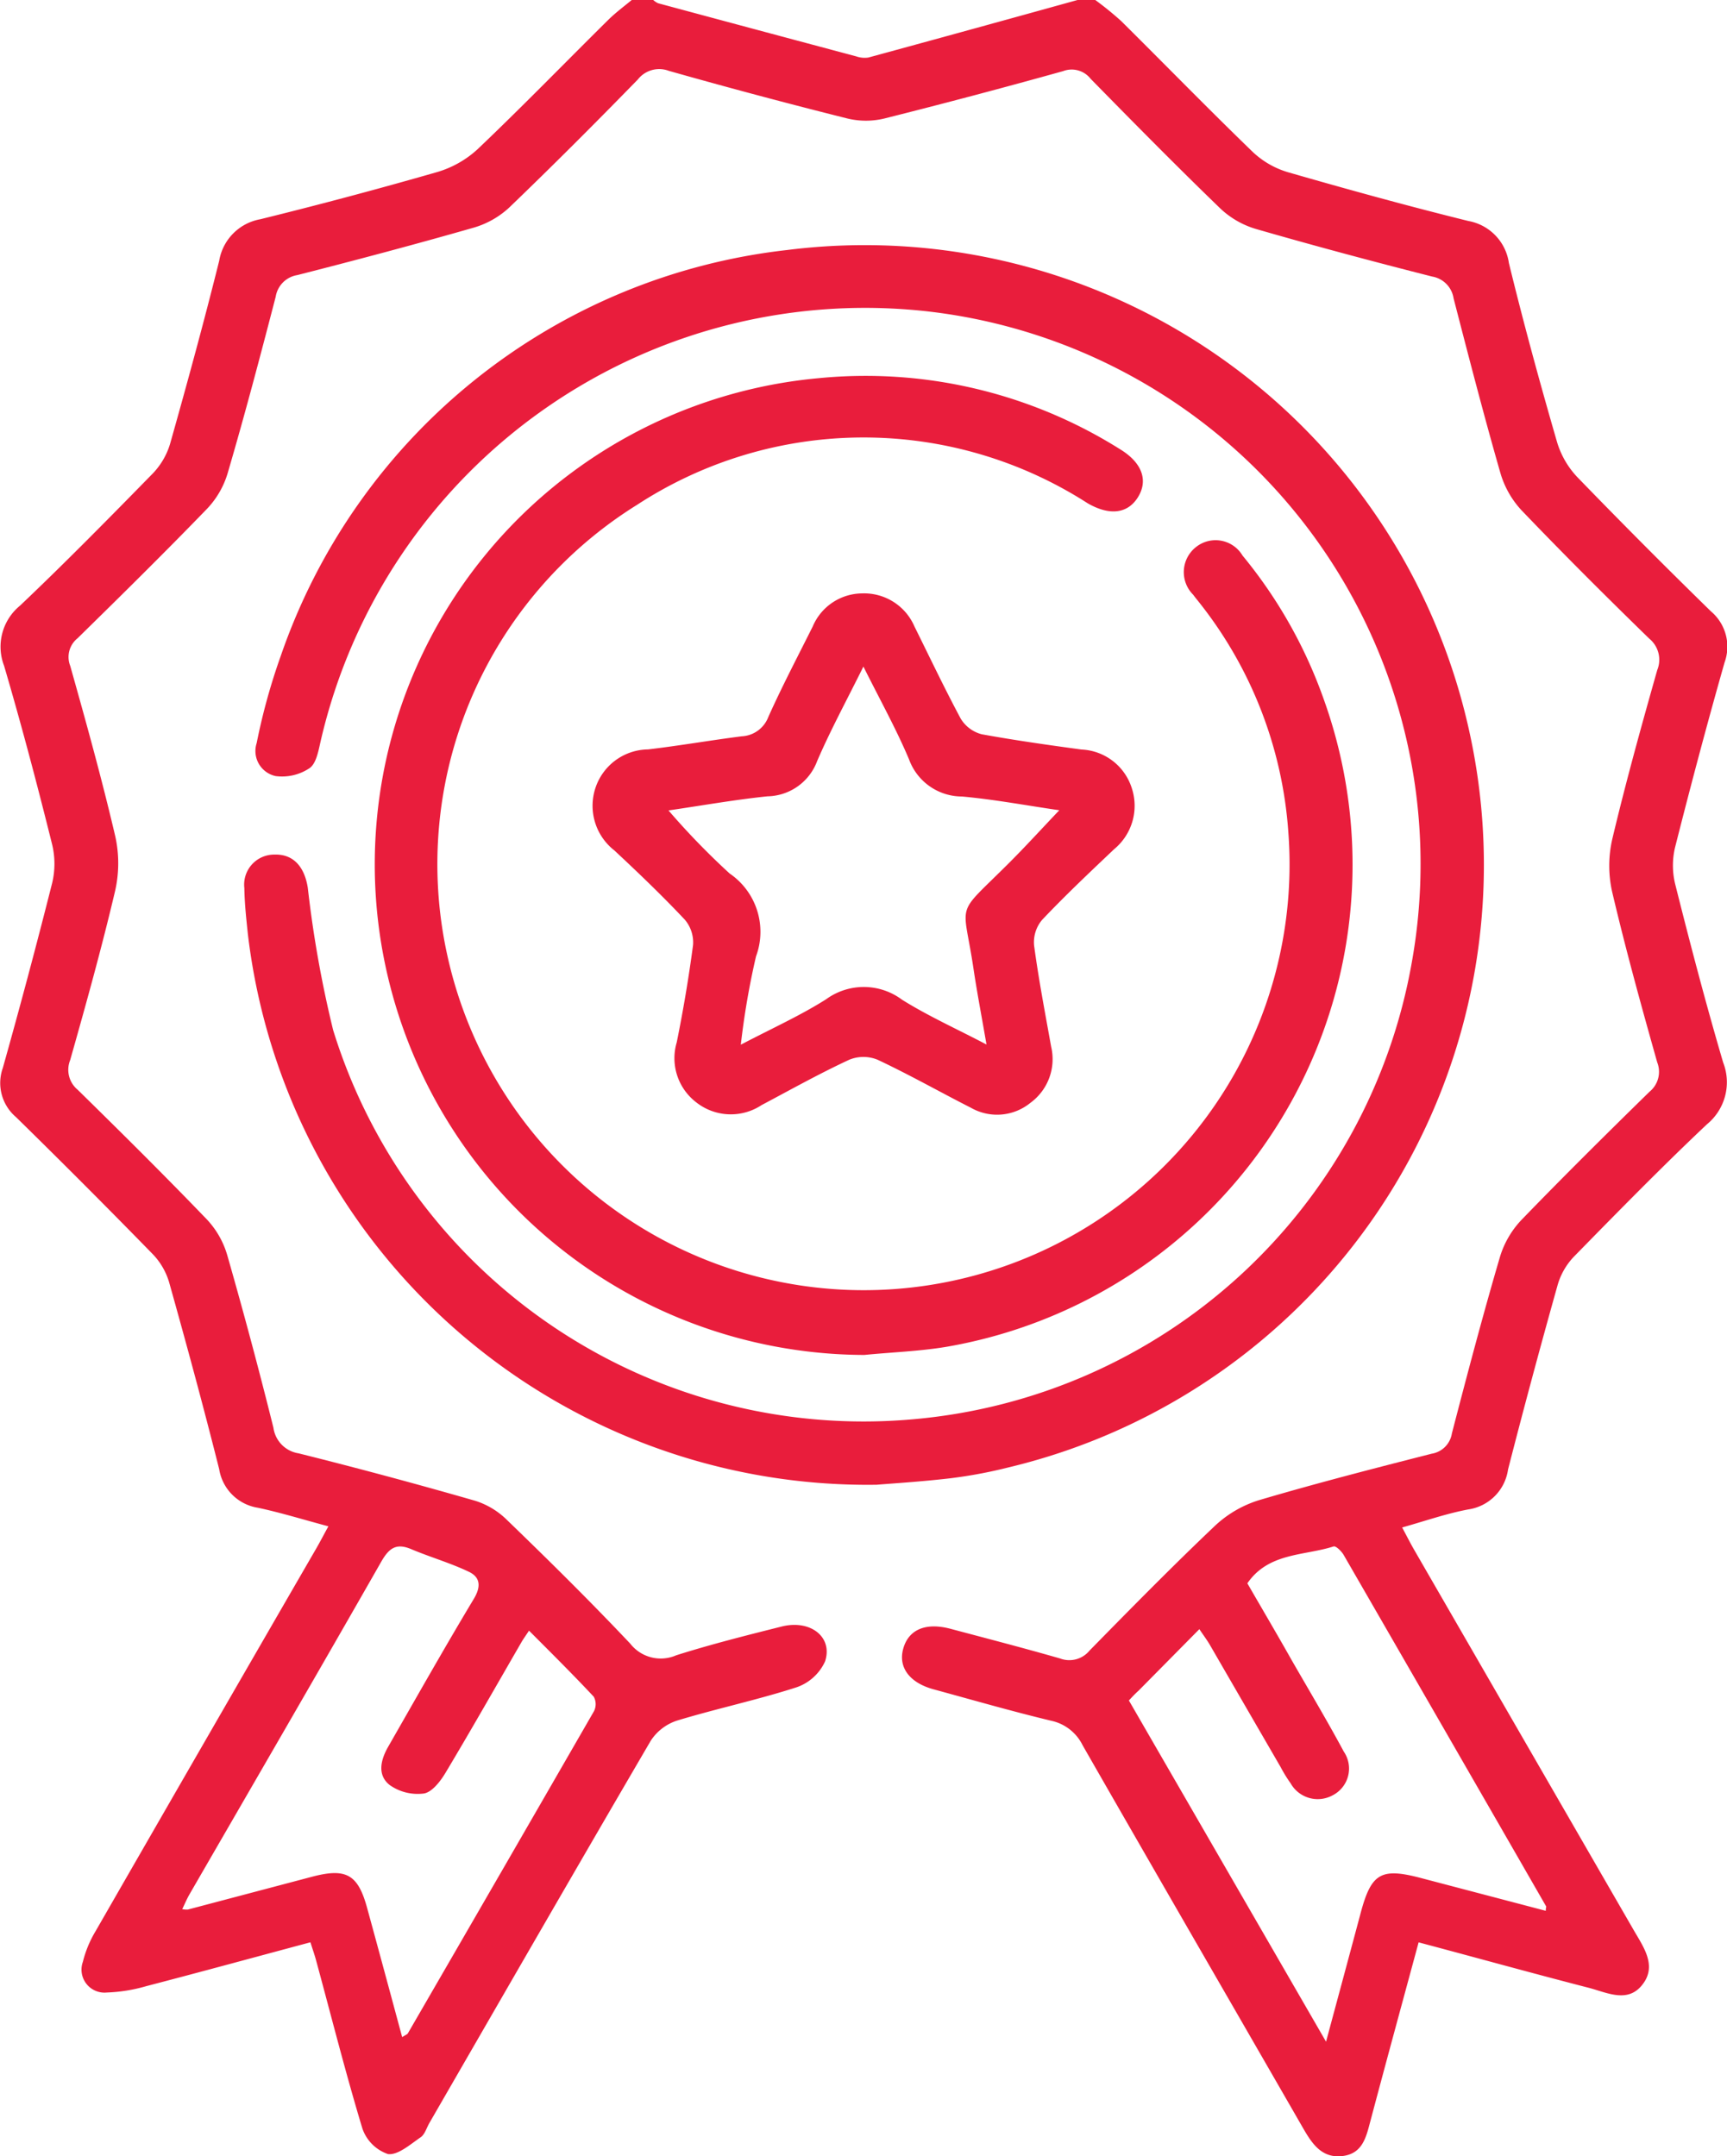
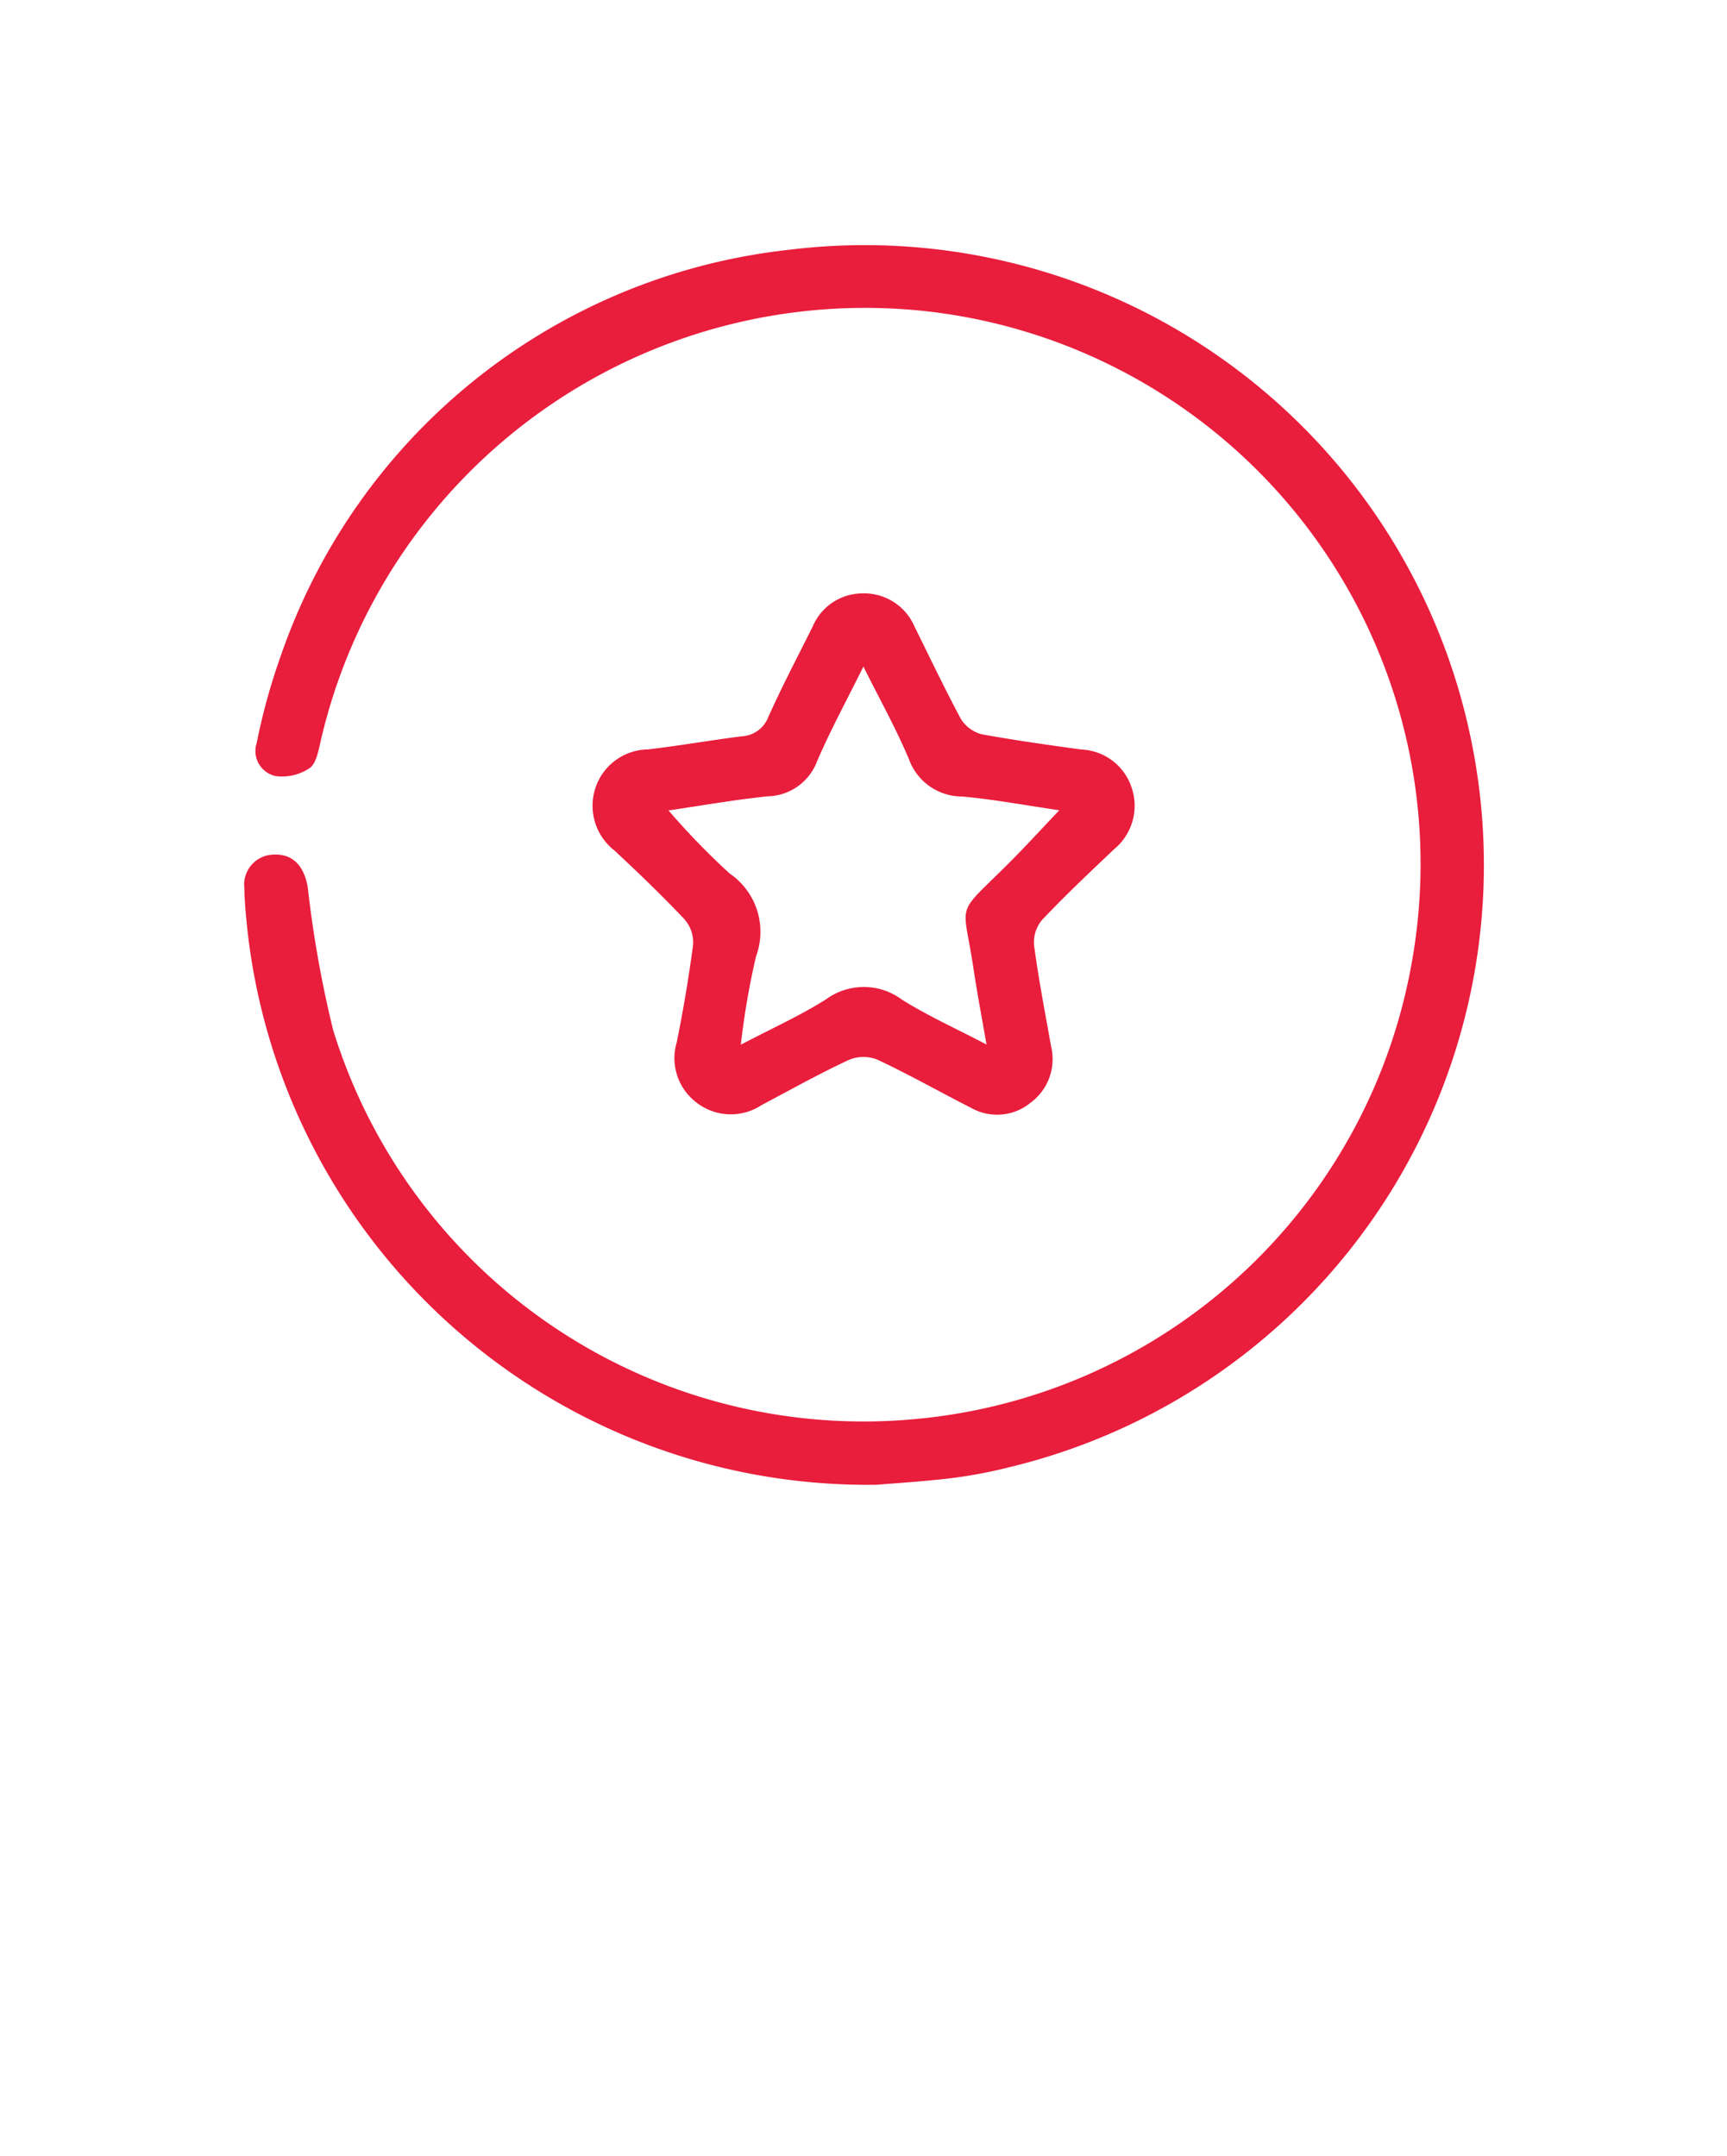
<svg xmlns="http://www.w3.org/2000/svg" width="28.751" height="35.898" viewBox="0 0 28.751 35.898">
  <g id="Group_12984" data-name="Group 12984" transform="translate(-1363.914 286.395)">
-     <path id="Path_4226" data-name="Path 4226" d="M1382.148-286.395a5.382,5.382,0,0,1,.432.351c.73.724,1.448,1.461,2.187,2.176a1.454,1.454,0,0,0,.585.339c1,.288,2,.564,3.007.813a.83.83,0,0,1,.675.7c.244,1,.514,1.988.8,2.975a1.456,1.456,0,0,0,.338.588q1.1,1.136,2.226,2.236a.769.769,0,0,1,.227.849c-.291,1.021-.563,2.047-.824,3.077a1.3,1.3,0,0,0,0,.609c.251,1,.51,1.989.8,2.975a.905.905,0,0,1-.271,1.03c-.756.714-1.484,1.458-2.211,2.2a1.139,1.139,0,0,0-.272.469q-.431,1.533-.827,3.076a.783.783,0,0,1-.663.666c-.362.068-.713.191-1.1.3.074.139.131.251.193.36q1.83,3.17,3.66,6.34c.163.283.389.589.155.9-.246.332-.6.141-.908.062-.935-.241-1.867-.5-2.826-.755-.273,1.009-.54,1.986-.8,2.965-.071.266-.126.546-.456.591-.351.048-.516-.2-.668-.464-1.223-2.125-2.452-4.247-3.67-6.374a.76.76,0,0,0-.522-.407c-.658-.158-1.308-.346-1.961-.524-.395-.108-.585-.362-.506-.665.085-.327.372-.453.79-.342.609.162,1.219.32,1.824.494a.435.435,0,0,0,.492-.133c.687-.7,1.375-1.4,2.088-2.077a1.887,1.887,0,0,1,.734-.426c.951-.281,1.912-.528,2.873-.773a.406.406,0,0,0,.336-.338c.255-.982.514-1.964.8-2.938a1.547,1.547,0,0,1,.359-.617c.7-.724,1.413-1.43,2.131-2.133a.428.428,0,0,0,.128-.49c-.266-.943-.527-1.888-.751-2.842a1.98,1.98,0,0,1,.005-.882c.224-.942.483-1.876.747-2.807a.454.454,0,0,0-.133-.522c-.719-.7-1.432-1.411-2.127-2.137a1.55,1.55,0,0,1-.352-.622c-.277-.964-.528-1.936-.779-2.907a.434.434,0,0,0-.357-.362c-.984-.25-1.964-.512-2.94-.794a1.468,1.468,0,0,1-.589-.342c-.731-.707-1.445-1.431-2.157-2.157a.4.4,0,0,0-.457-.127q-1.483.414-2.977.789a1.311,1.311,0,0,1-.613,0q-1.494-.374-2.976-.794a.452.452,0,0,0-.515.145c-.7.718-1.412,1.431-2.137,2.128a1.471,1.471,0,0,1-.592.337c-.976.28-1.957.54-2.941.791a.434.434,0,0,0-.358.359c-.255.982-.514,1.964-.8,2.939a1.466,1.466,0,0,1-.341.59c-.707.731-1.431,1.445-2.157,2.157a.4.4,0,0,0-.123.46c.266.943.528,1.888.751,2.842a2.072,2.072,0,0,1-.006.915c-.222.942-.482,1.876-.746,2.807a.431.431,0,0,0,.125.493c.726.712,1.448,1.428,2.153,2.161a1.467,1.467,0,0,1,.337.592q.41,1.43.769,2.874a.5.5,0,0,0,.419.426q1.477.369,2.941.79a1.313,1.313,0,0,1,.527.318c.7.676,1.388,1.356,2.054,2.061a.644.644,0,0,0,.765.193c.578-.183,1.167-.331,1.756-.479.475-.119.855.172.722.58a.811.811,0,0,1-.475.432c-.654.211-1.33.354-1.989.554a.826.826,0,0,0-.438.335c-1.237,2.116-2.46,4.242-3.686,6.365-.047.081-.075.189-.145.237-.172.118-.377.3-.543.28a.684.684,0,0,1-.427-.426c-.28-.926-.517-1.866-.771-2.8-.024-.089-.055-.176-.094-.3-.919.246-1.826.494-2.736.731a2.666,2.666,0,0,1-.652.105.383.383,0,0,1-.4-.512,1.854,1.854,0,0,1,.213-.512q1.833-3.189,3.674-6.372c.063-.109.121-.222.2-.365-.412-.11-.789-.227-1.173-.309a.775.775,0,0,1-.645-.642c-.262-1.041-.543-2.077-.833-3.11a1.142,1.142,0,0,0-.272-.469q-1.126-1.154-2.278-2.283a.745.745,0,0,1-.219-.818q.431-1.533.821-3.077a1.372,1.372,0,0,0,0-.643c-.249-1-.51-1.989-.8-2.975a.883.883,0,0,1,.264-1c.754-.716,1.484-1.458,2.21-2.2a1.218,1.218,0,0,0,.291-.5c.285-1.01.562-2.024.816-3.042a.845.845,0,0,1,.684-.692q1.478-.364,2.943-.785a1.7,1.7,0,0,0,.677-.383c.736-.7,1.445-1.431,2.168-2.146.123-.122.264-.227.4-.339h.351a.316.316,0,0,0,.084.057q1.651.445,3.3.885a.42.42,0,0,0,.2.019q1.748-.476,3.493-.961Zm-11.538,33.913c.058-.037.084-.045.094-.062q1.553-2.681,3.1-5.366a.26.26,0,0,0-.005-.238c-.347-.371-.708-.729-1.078-1.1-.06.091-.094.137-.123.187-.421.727-.835,1.458-1.267,2.179-.085.142-.224.322-.36.345a.807.807,0,0,1-.568-.14c-.213-.166-.152-.42-.027-.638.47-.82.934-1.643,1.421-2.454.123-.2.123-.364-.077-.459-.309-.148-.643-.243-.96-.377-.248-.105-.367-.018-.494.2-1.058,1.854-2.13,3.7-3.2,5.551-.043.075-.076.155-.118.242a.383.383,0,0,0,.093.007l2.063-.545c.573-.152.769-.042.922.519C1370.22-253.924,1370.411-253.216,1370.609-252.482Zm12.1-5.6,3.28,5.677c.207-.77.393-1.456.576-2.142.177-.663.338-.758,1-.584l2.082.547c0-.052.011-.066.006-.074q-1.683-2.927-3.371-5.851c-.036-.062-.13-.154-.168-.141-.492.158-1.082.1-1.435.614.25.433.5.857.739,1.281.291.506.59,1.006.866,1.52a.5.5,0,0,1-.185.728.518.518,0,0,1-.7-.2,2.273,2.273,0,0,1-.165-.268q-.588-1.014-1.175-2.029c-.049-.085-.109-.164-.179-.269l-1.012,1.024C1382.814-258.2,1382.768-258.151,1382.708-258.086Z" fill="#e91d3c" />
    <path id="Path_4227" data-name="Path 4227" d="M1417.858-222.369a10.39,10.39,0,0,1-10.467-9.164c-.027-.255-.055-.512-.059-.768a.5.5,0,0,1,.5-.559c.314-.011.5.2.556.551a18.883,18.883,0,0,0,.422,2.37,9.24,9.24,0,0,0,9.651,6.48,9.245,9.245,0,0,0,8.308-7.615,9.259,9.259,0,0,0-7.93-10.813,9.3,9.3,0,0,0-10.24,7.153c-.035.155-.073.362-.183.436a.822.822,0,0,1-.564.131.427.427,0,0,1-.315-.549,10.314,10.314,0,0,1,.4-1.448,10.11,10.11,0,0,1,8.432-6.761,10.306,10.306,0,0,1,11.381,8.131,10.311,10.311,0,0,1-7.7,12.137,7.874,7.874,0,0,1-.963.18C1418.6-222.42,1418.107-222.39,1417.858-222.369Z" transform="translate(-39.35 -39.308)" fill="#e91d3c" />
-     <path id="Path_4228" data-name="Path 4228" d="M1438.681-203.29a8.178,8.178,0,0,1-8.093-7.206,8.128,8.128,0,0,1,7.331-9.055,7.959,7.959,0,0,1,5.02,1.183c.368.224.475.523.292.807-.172.268-.471.3-.831.093a6.9,6.9,0,0,0-7.5.024,7.044,7.044,0,0,0-3.166,7.479,7.1,7.1,0,0,0,5.883,5.518,7.089,7.089,0,0,0,8.122-7.561,6.92,6.92,0,0,0-1.475-3.8c-.036-.046-.074-.091-.108-.138a.531.531,0,0,1,.055-.8.522.522,0,0,1,.766.147,7.89,7.89,0,0,1,1.355,2.4,8.145,8.145,0,0,1-6.292,10.775C1439.592-203.35,1439.134-203.335,1438.681-203.29Z" transform="translate(-60.378 -60.548)" fill="#e91d3c" />
    <path id="Path_4229" data-name="Path 4229" d="M1473.695-180.928a.912.912,0,0,1,.873.551c.254.512.5,1.03.769,1.532a.578.578,0,0,0,.351.262c.55.1,1.106.179,1.661.254a.921.921,0,0,1,.837.643.936.936,0,0,1-.294,1.016c-.407.386-.815.771-1.2,1.178a.579.579,0,0,0-.133.422c.076.566.184,1.128.285,1.691a.9.9,0,0,1-.346.932.878.878,0,0,1-.99.082c-.52-.264-1.028-.553-1.555-.8a.623.623,0,0,0-.47,0c-.5.232-.978.5-1.461.756a.929.929,0,0,1-1.084-.044.925.925,0,0,1-.328-1c.109-.537.2-1.078.272-1.622a.584.584,0,0,0-.137-.421c-.376-.4-.773-.78-1.174-1.154a.943.943,0,0,1-.314-1.04.935.935,0,0,1,.875-.641c.522-.061,1.039-.152,1.56-.218a.5.5,0,0,0,.443-.322c.229-.511.49-1.007.74-1.508A.9.9,0,0,1,1473.695-180.928Zm2.072,7.51c-.079-.46-.156-.858-.216-1.26-.172-1.161-.326-.848.577-1.748.284-.283.554-.58.851-.892-.562-.082-1.089-.181-1.622-.229a.939.939,0,0,1-.879-.617c-.214-.508-.484-.992-.76-1.546-.283.571-.55,1.062-.77,1.573a.9.9,0,0,1-.826.587c-.549.057-1.094.154-1.649.235a12.387,12.387,0,0,0,1.018,1.05,1.175,1.175,0,0,1,.439,1.38,13.007,13.007,0,0,0-.253,1.47c.518-.272.989-.483,1.421-.757a1.064,1.064,0,0,1,1.263.008C1474.794-173.893,1475.262-173.683,1475.767-173.418Z" transform="translate(-95.43 -95.588)" fill="#e91d3c" />
  </g>
</svg>